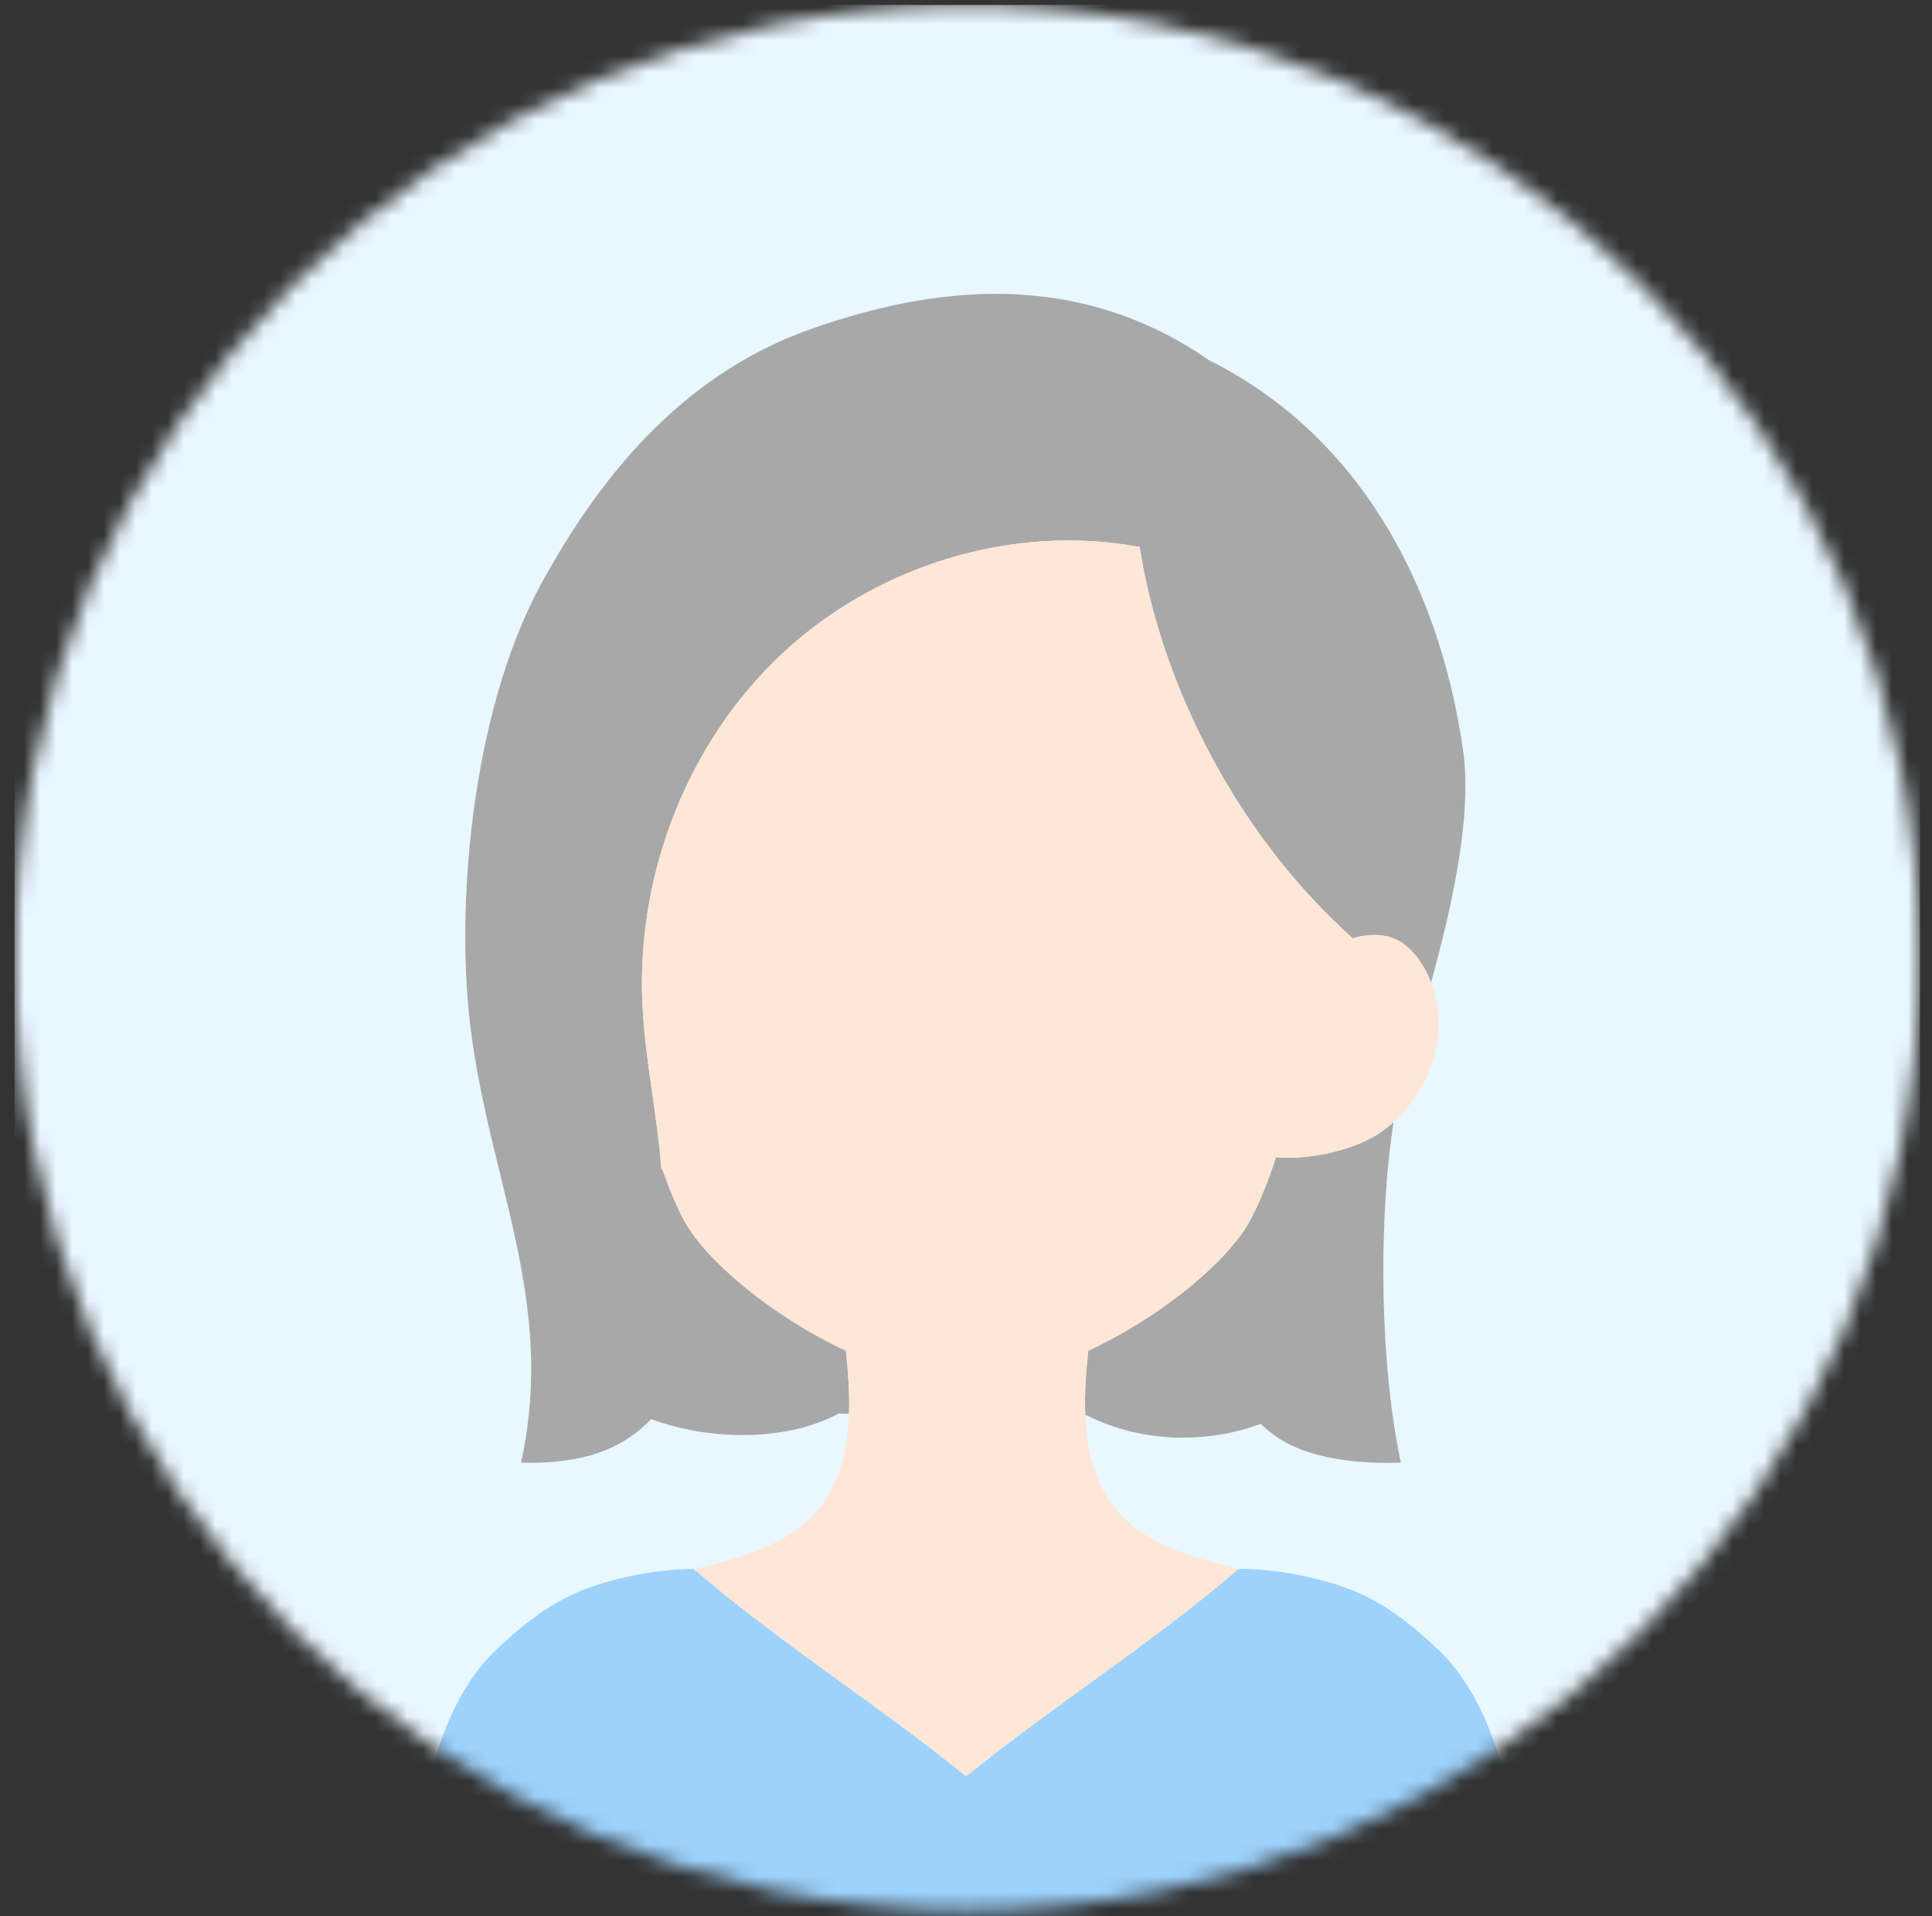
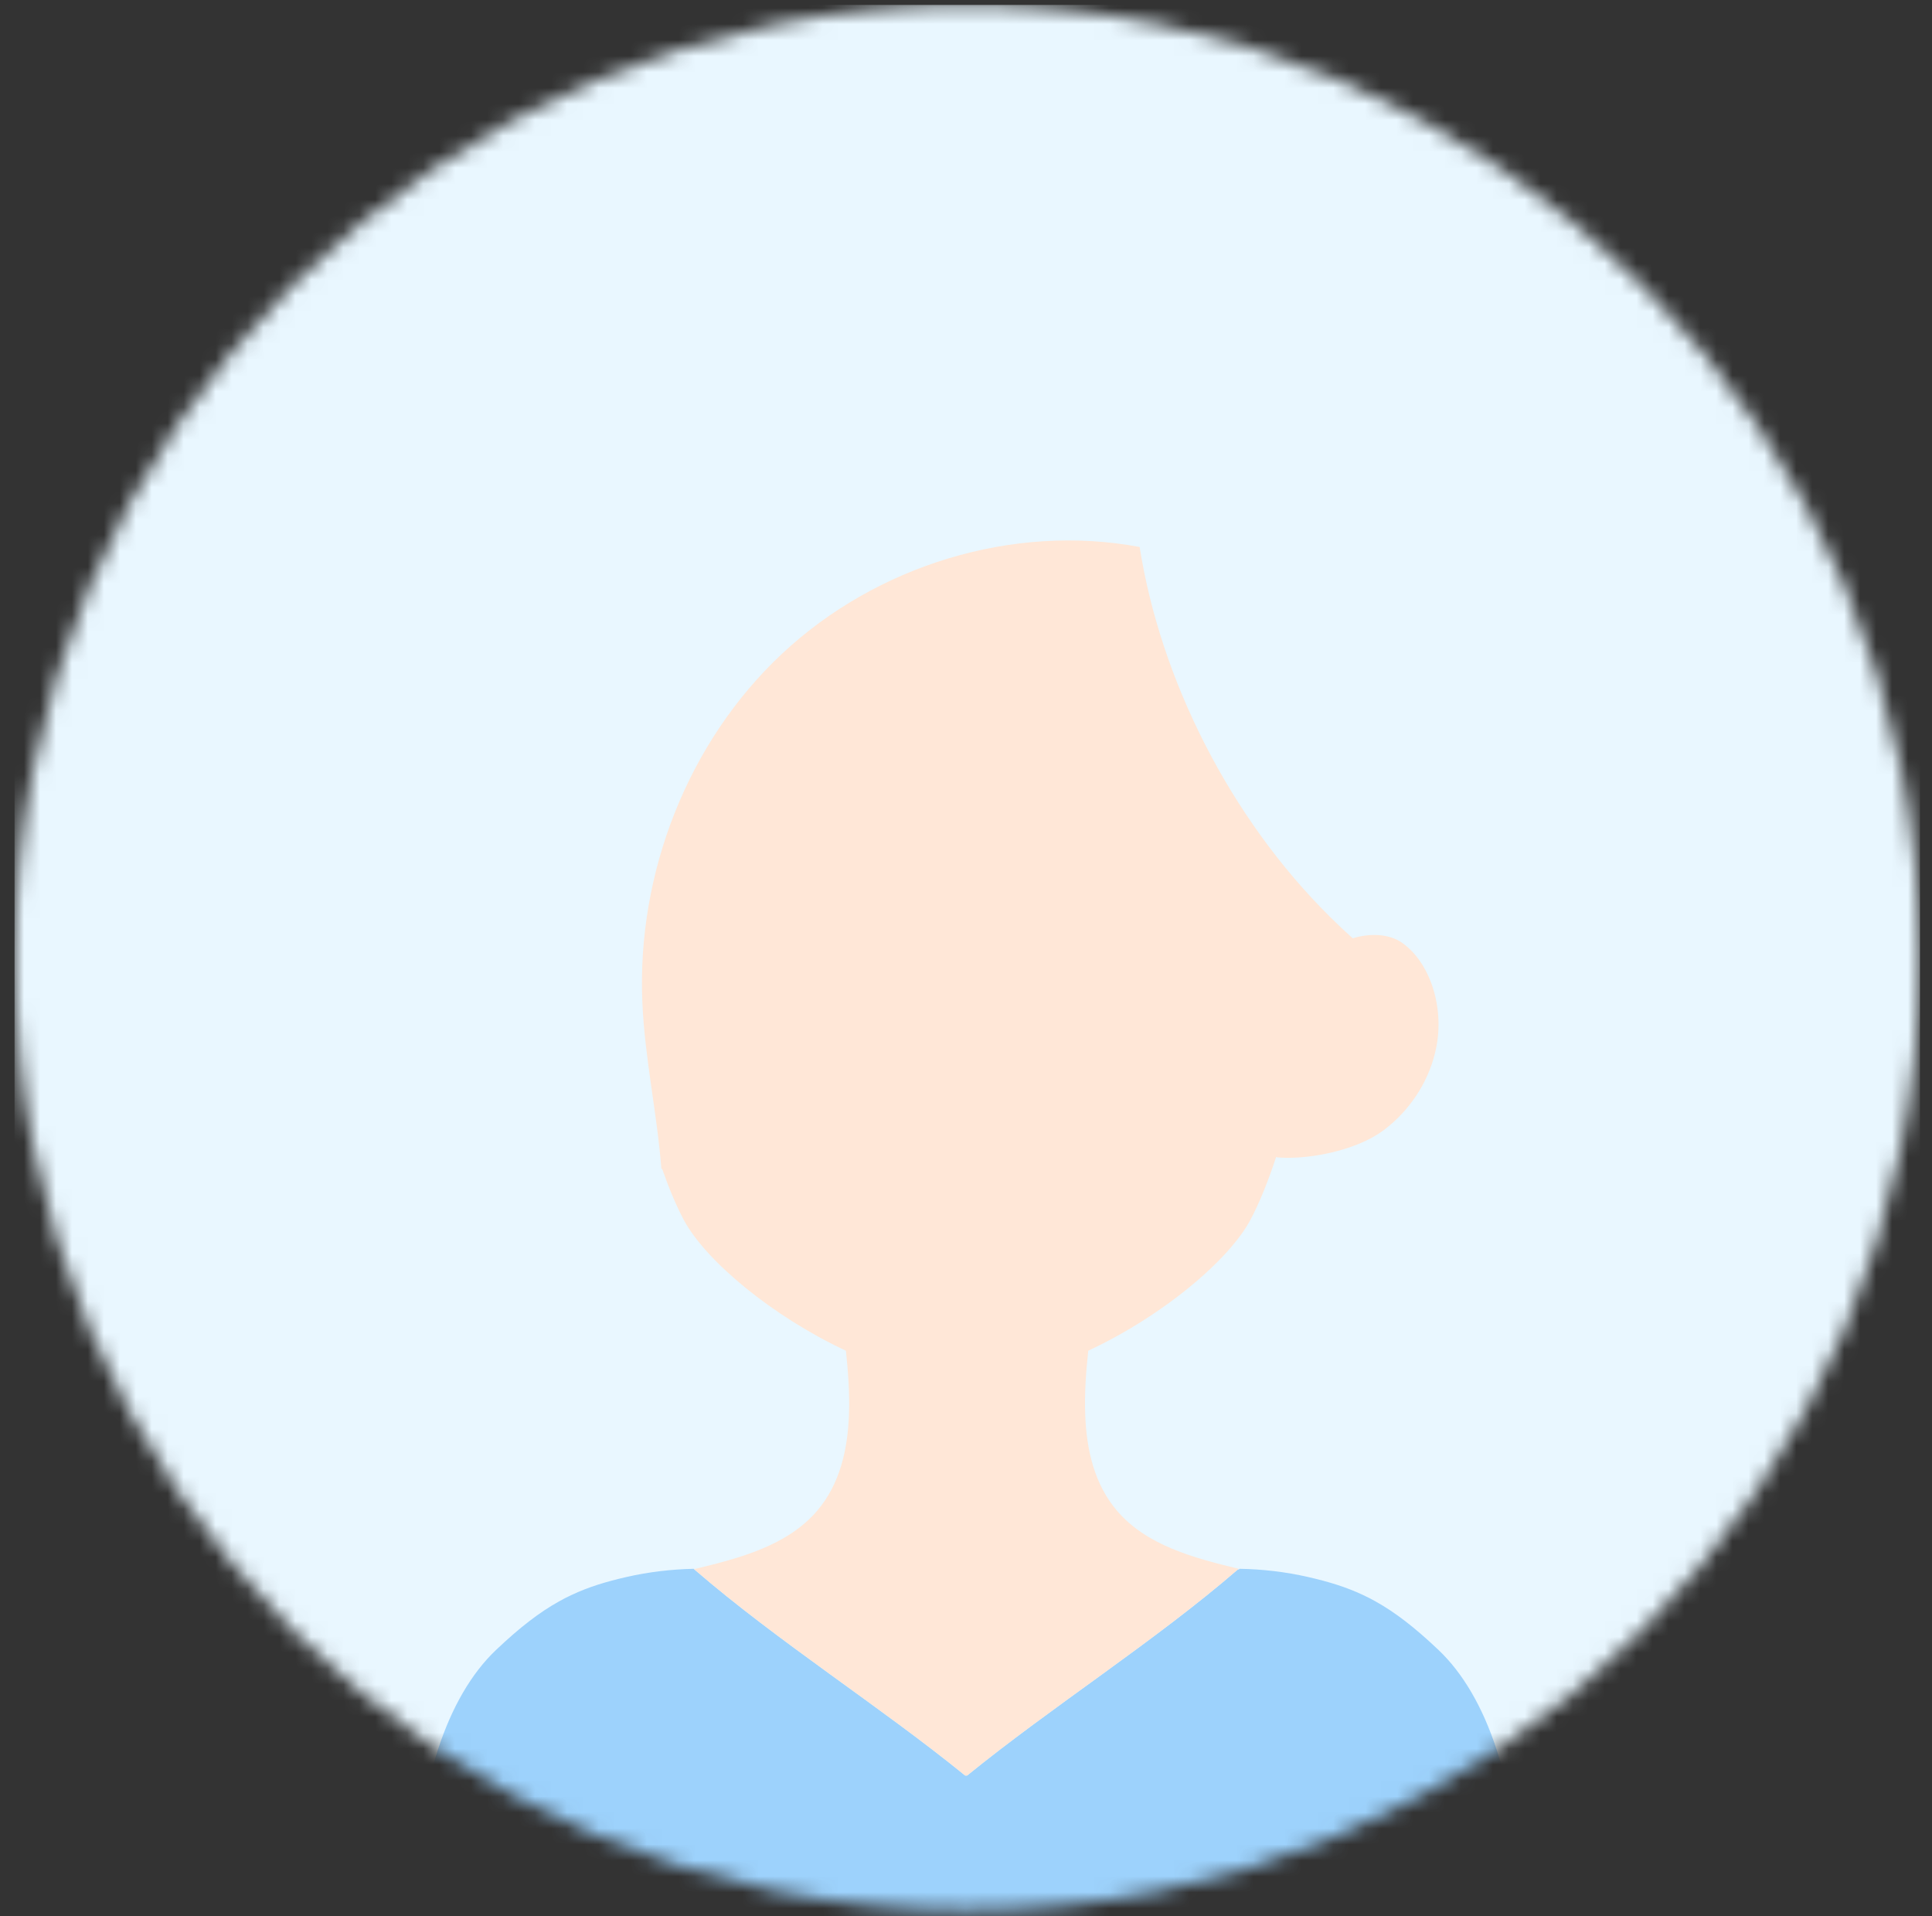
<svg xmlns="http://www.w3.org/2000/svg" width="121" height="120" viewBox="0 0 121 120" fill="none">
  <rect x="0" y="0" width="121" height="120" fill="#333333" stroke="none" />
  <mask id="mask0_12098_2471" style="mask-type:luminance" maskUnits="userSpaceOnUse" x="0" y="0" width="121" height="120">
    <path d="M60.58 119.645C93.534 119.645 120.248 92.93 120.248 59.976C120.248 27.022 93.534 0.308 60.58 0.308C27.626 0.308 0.911 27.022 0.911 59.976C0.911 92.93 27.626 119.645 60.58 119.645Z" fill="white" />
  </mask>
  <g mask="url(#mask0_12098_2471)">
    <path d="M120.248 0.308H0.911V119.645H120.248V0.308Z" fill="#E9F7FF" />
-     <path d="M87.731 91.595C83.799 91.706 80.739 90.998 78.972 89.162C75.431 90.469 71.328 90.316 67.967 88.583C67.916 87.25 68.018 85.889 68.157 84.585C71.783 82.894 75.144 80.374 77.074 78.138C77.591 77.538 78.005 76.959 78.295 76.422C78.869 75.353 79.418 73.99 79.924 72.452L80.006 72.478C80.682 72.535 81.481 72.498 82.305 72.379C83.27 72.236 84.274 71.978 85.157 71.609C85.709 71.378 86.217 71.103 86.643 70.787C86.862 70.623 87.075 70.446 87.28 70.262C86.461 75.407 86.285 84.005 87.581 90.822C87.621 91.029 87.663 91.242 87.703 91.453C87.712 91.501 87.723 91.546 87.731 91.595Z" fill="#A8A8A8" />
-     <path d="M41.423 73.205L41.471 73.2C41.903 74.433 42.363 75.53 42.841 76.422C44.213 78.965 48.381 82.44 52.979 84.585C53.115 85.872 53.217 87.216 53.172 88.532L52.533 88.515C49.163 90.319 44.369 90.191 40.784 88.87C39.013 90.705 36.573 91.706 32.64 91.595C32.649 91.546 32.66 91.501 32.666 91.453C32.709 91.242 32.751 91.029 32.791 90.822C34.345 82.659 31.745 76.149 30.194 68.653C29.745 66.48 29.381 64.227 29.236 61.826C28.75 53.935 30.089 43.587 33.856 36.637C37.965 29.062 43.315 23.229 50.839 20.586C58.366 17.947 67.342 16.759 75.735 22.564C84.898 27.147 90.095 36.296 91.63 46.985C92.226 51.151 90.891 56.899 89.626 61.53C89.246 60.513 88.638 59.629 87.831 59.053C86.99 58.453 85.771 58.436 84.719 58.757C84.242 58.331 83.779 57.893 83.322 57.439C77.037 51.227 72.686 42.578 71.376 34.253C63.429 32.764 54.877 35.413 48.975 40.942C43.074 46.468 39.88 54.691 40.23 62.769C40.38 66.27 41.153 69.713 41.423 73.205Z" fill="#A8A8A8" />
    <path d="M39.235 98.755C40.633 98.434 42.057 98.272 43.443 98.241H43.446C43.466 98.261 43.489 98.283 43.511 98.3C48.757 102.829 55.099 106.839 60.449 111.189H60.568C65.933 106.83 72.286 102.812 77.54 98.272L77.565 98.3C77.591 98.281 77.613 98.261 77.636 98.241H77.656C79.062 98.266 80.509 98.431 81.924 98.755C83.214 99.05 84.31 99.383 85.373 99.886C85.635 100.005 85.89 100.139 86.149 100.284C87.371 100.963 88.601 101.909 90.084 103.315C93.173 106.239 95.014 111.82 95.147 118.858C95.426 128.351 94.193 151.334 93.968 154.943C93.673 159.648 95.375 172.21 95.375 172.21H25.784C25.784 172.21 27.486 159.648 27.191 154.943C26.966 151.334 25.733 128.351 26.012 118.858C26.145 111.82 27.986 106.239 31.075 103.315C32.558 101.909 33.788 100.963 35.01 100.284C35.269 100.139 35.524 100.005 35.786 99.886C36.848 99.383 37.945 99.05 39.235 98.755Z" fill="#9DD2FC" />
    <path d="M89.968 62.769C89.891 62.343 89.777 61.928 89.627 61.53C89.246 60.513 88.638 59.629 87.831 59.053C86.99 58.453 85.771 58.436 84.719 58.757C84.242 58.331 83.779 57.893 83.322 57.439C77.037 51.227 72.686 42.578 71.376 34.253C63.429 32.764 54.877 35.413 48.975 40.942C43.074 46.468 39.88 54.691 40.23 62.769C40.38 66.27 41.153 69.713 41.423 73.205L41.471 73.2C41.903 74.433 42.363 75.53 42.841 76.422C44.213 78.965 48.382 82.44 52.979 84.585C53.115 85.872 53.218 87.216 53.172 88.532V88.537C53.095 90.774 52.606 92.927 51.183 94.601C49.325 96.783 46.347 97.57 43.56 98.241L43.545 98.258C43.537 98.252 43.531 98.246 43.523 98.241H43.446C43.466 98.26 43.489 98.283 43.511 98.3C48.757 102.829 55.098 106.839 60.449 111.189H60.568C65.933 106.83 72.286 102.812 77.539 98.272C77.551 98.26 77.565 98.249 77.576 98.241C74.789 97.57 71.811 96.783 69.953 94.601C68.541 92.939 68.046 90.802 67.967 88.583C67.916 87.25 68.018 85.889 68.157 84.585C71.783 82.894 75.144 80.374 77.073 78.138C77.591 77.538 78.005 76.959 78.295 76.422C78.869 75.353 79.418 73.99 79.923 72.453L80.006 72.478C80.682 72.535 81.481 72.498 82.304 72.379C83.27 72.237 84.273 71.978 85.157 71.609C85.708 71.379 86.217 71.103 86.643 70.787C86.862 70.623 87.075 70.446 87.28 70.262C88.666 69.003 89.729 67.216 90.022 65.19C90.135 64.394 90.115 63.565 89.968 62.769Z" fill="#FFE7D7" />
  </g>
</svg>